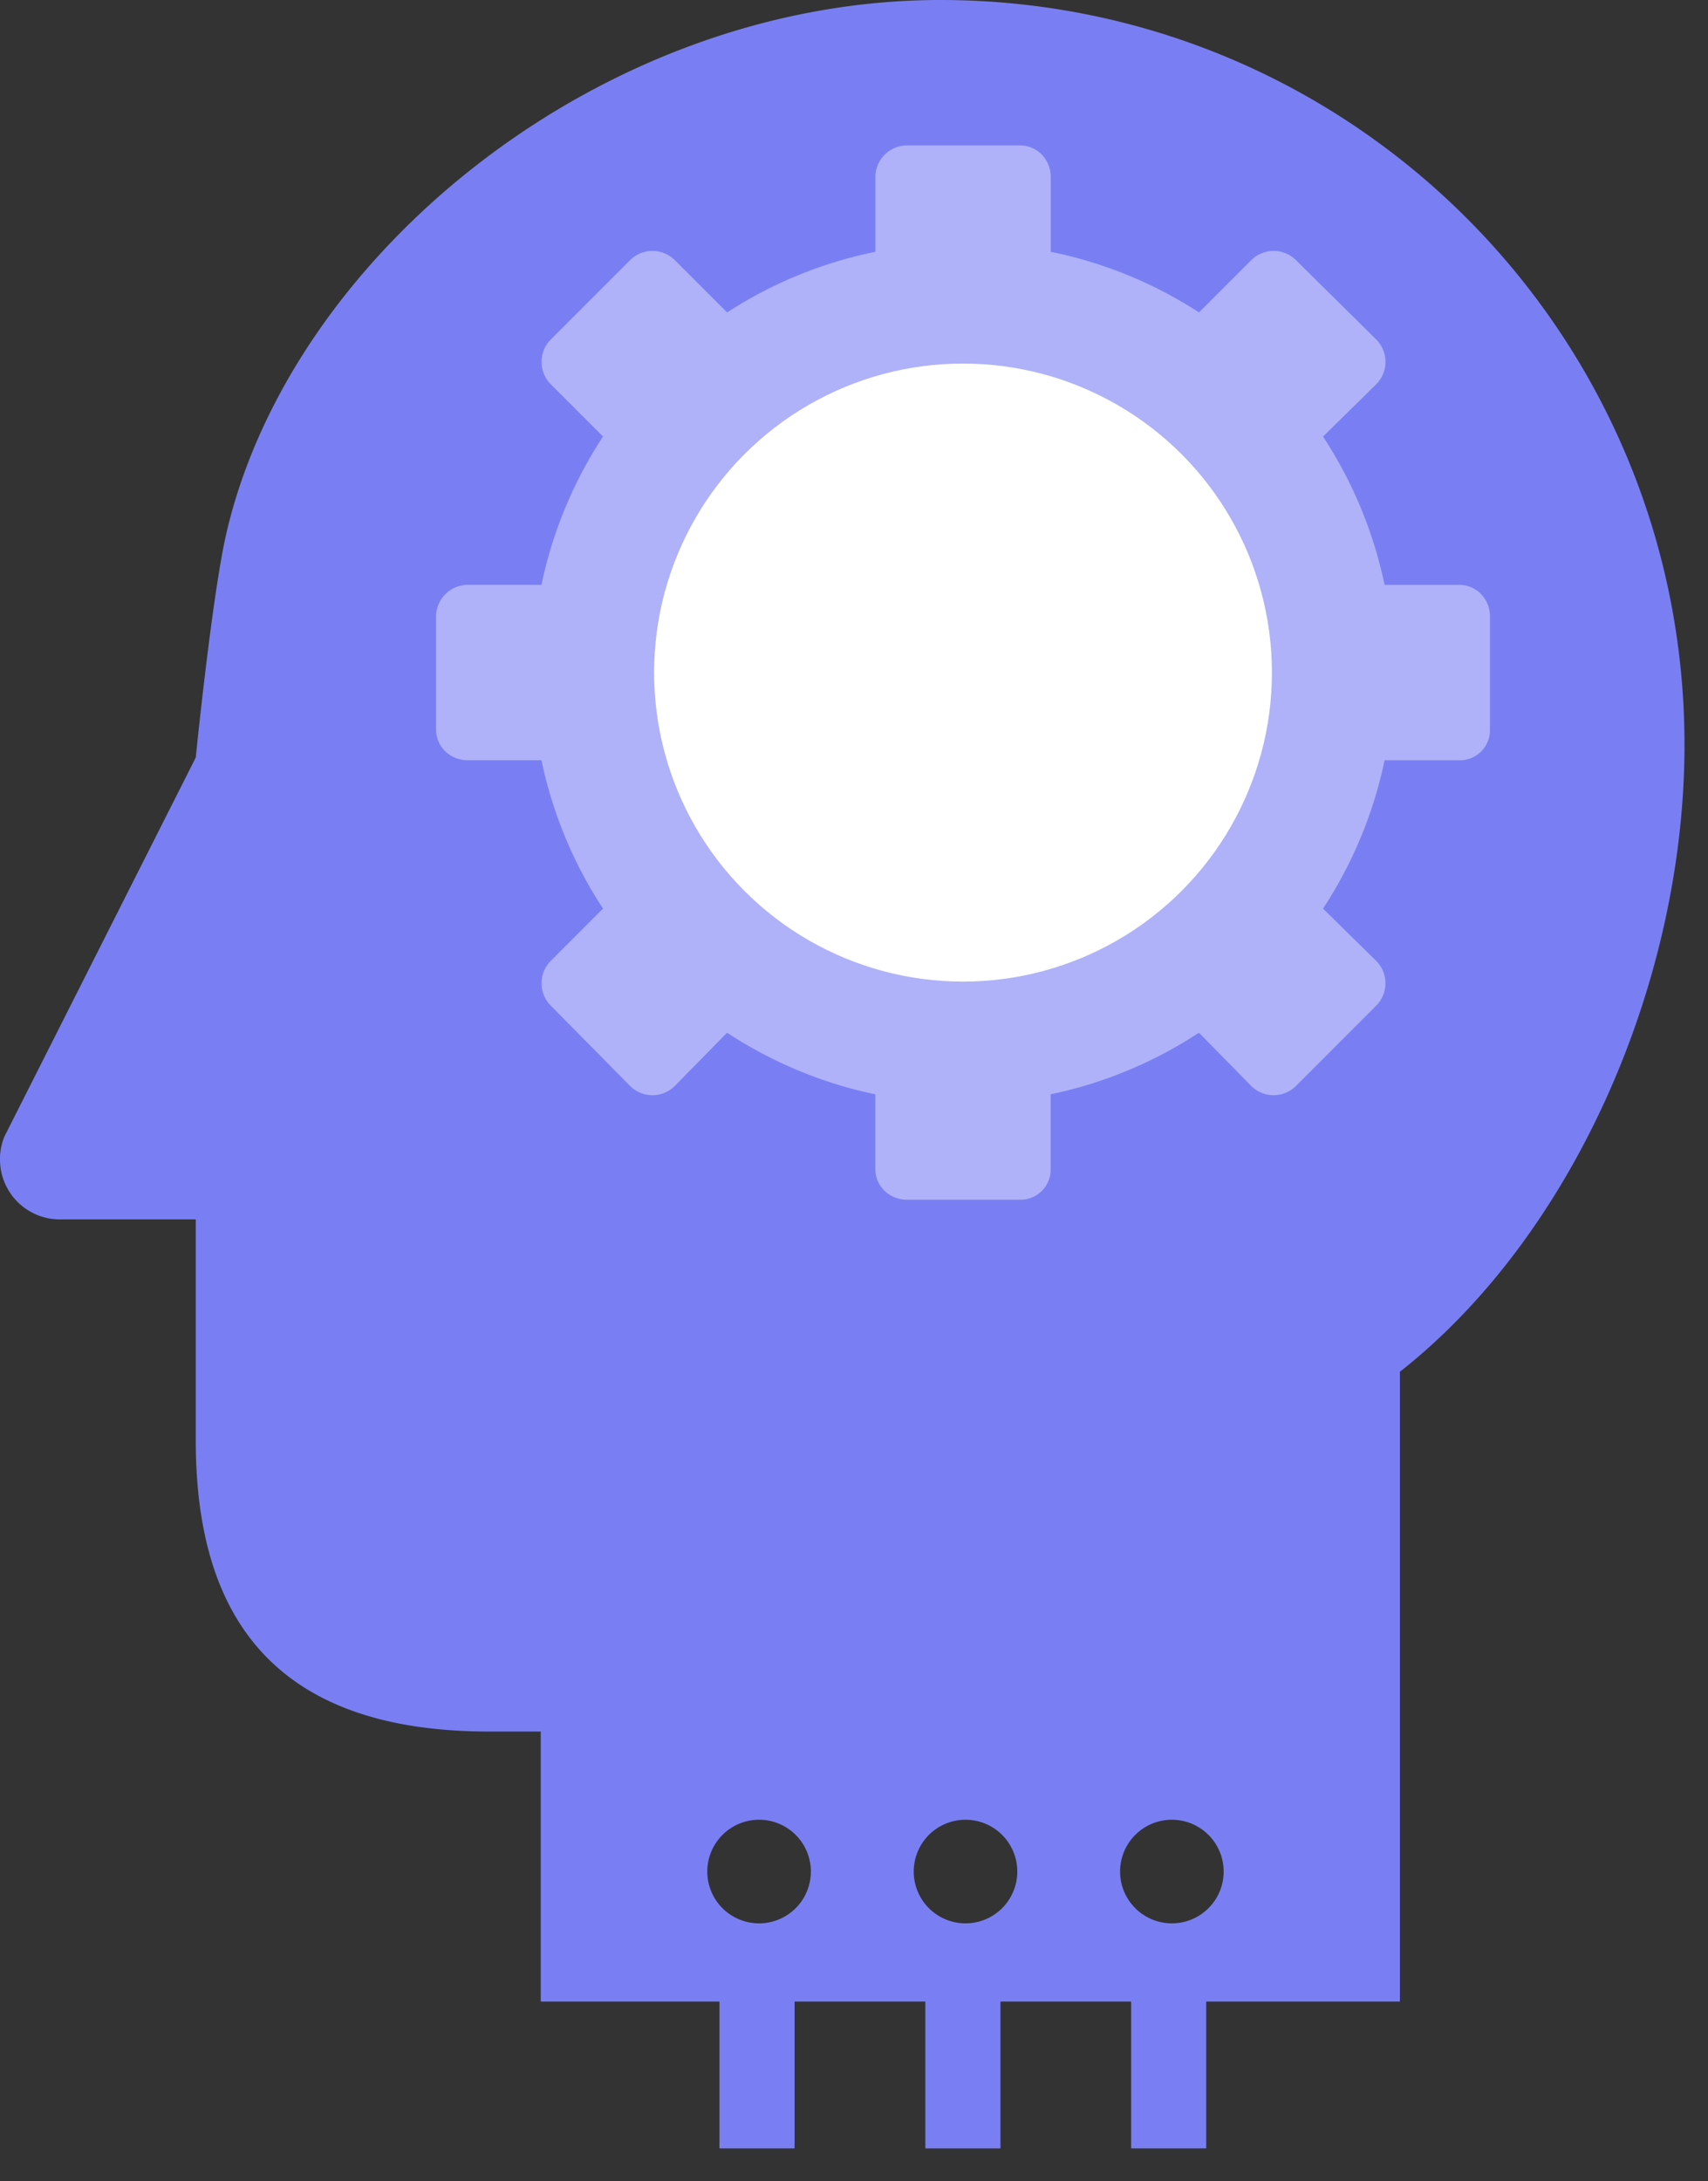
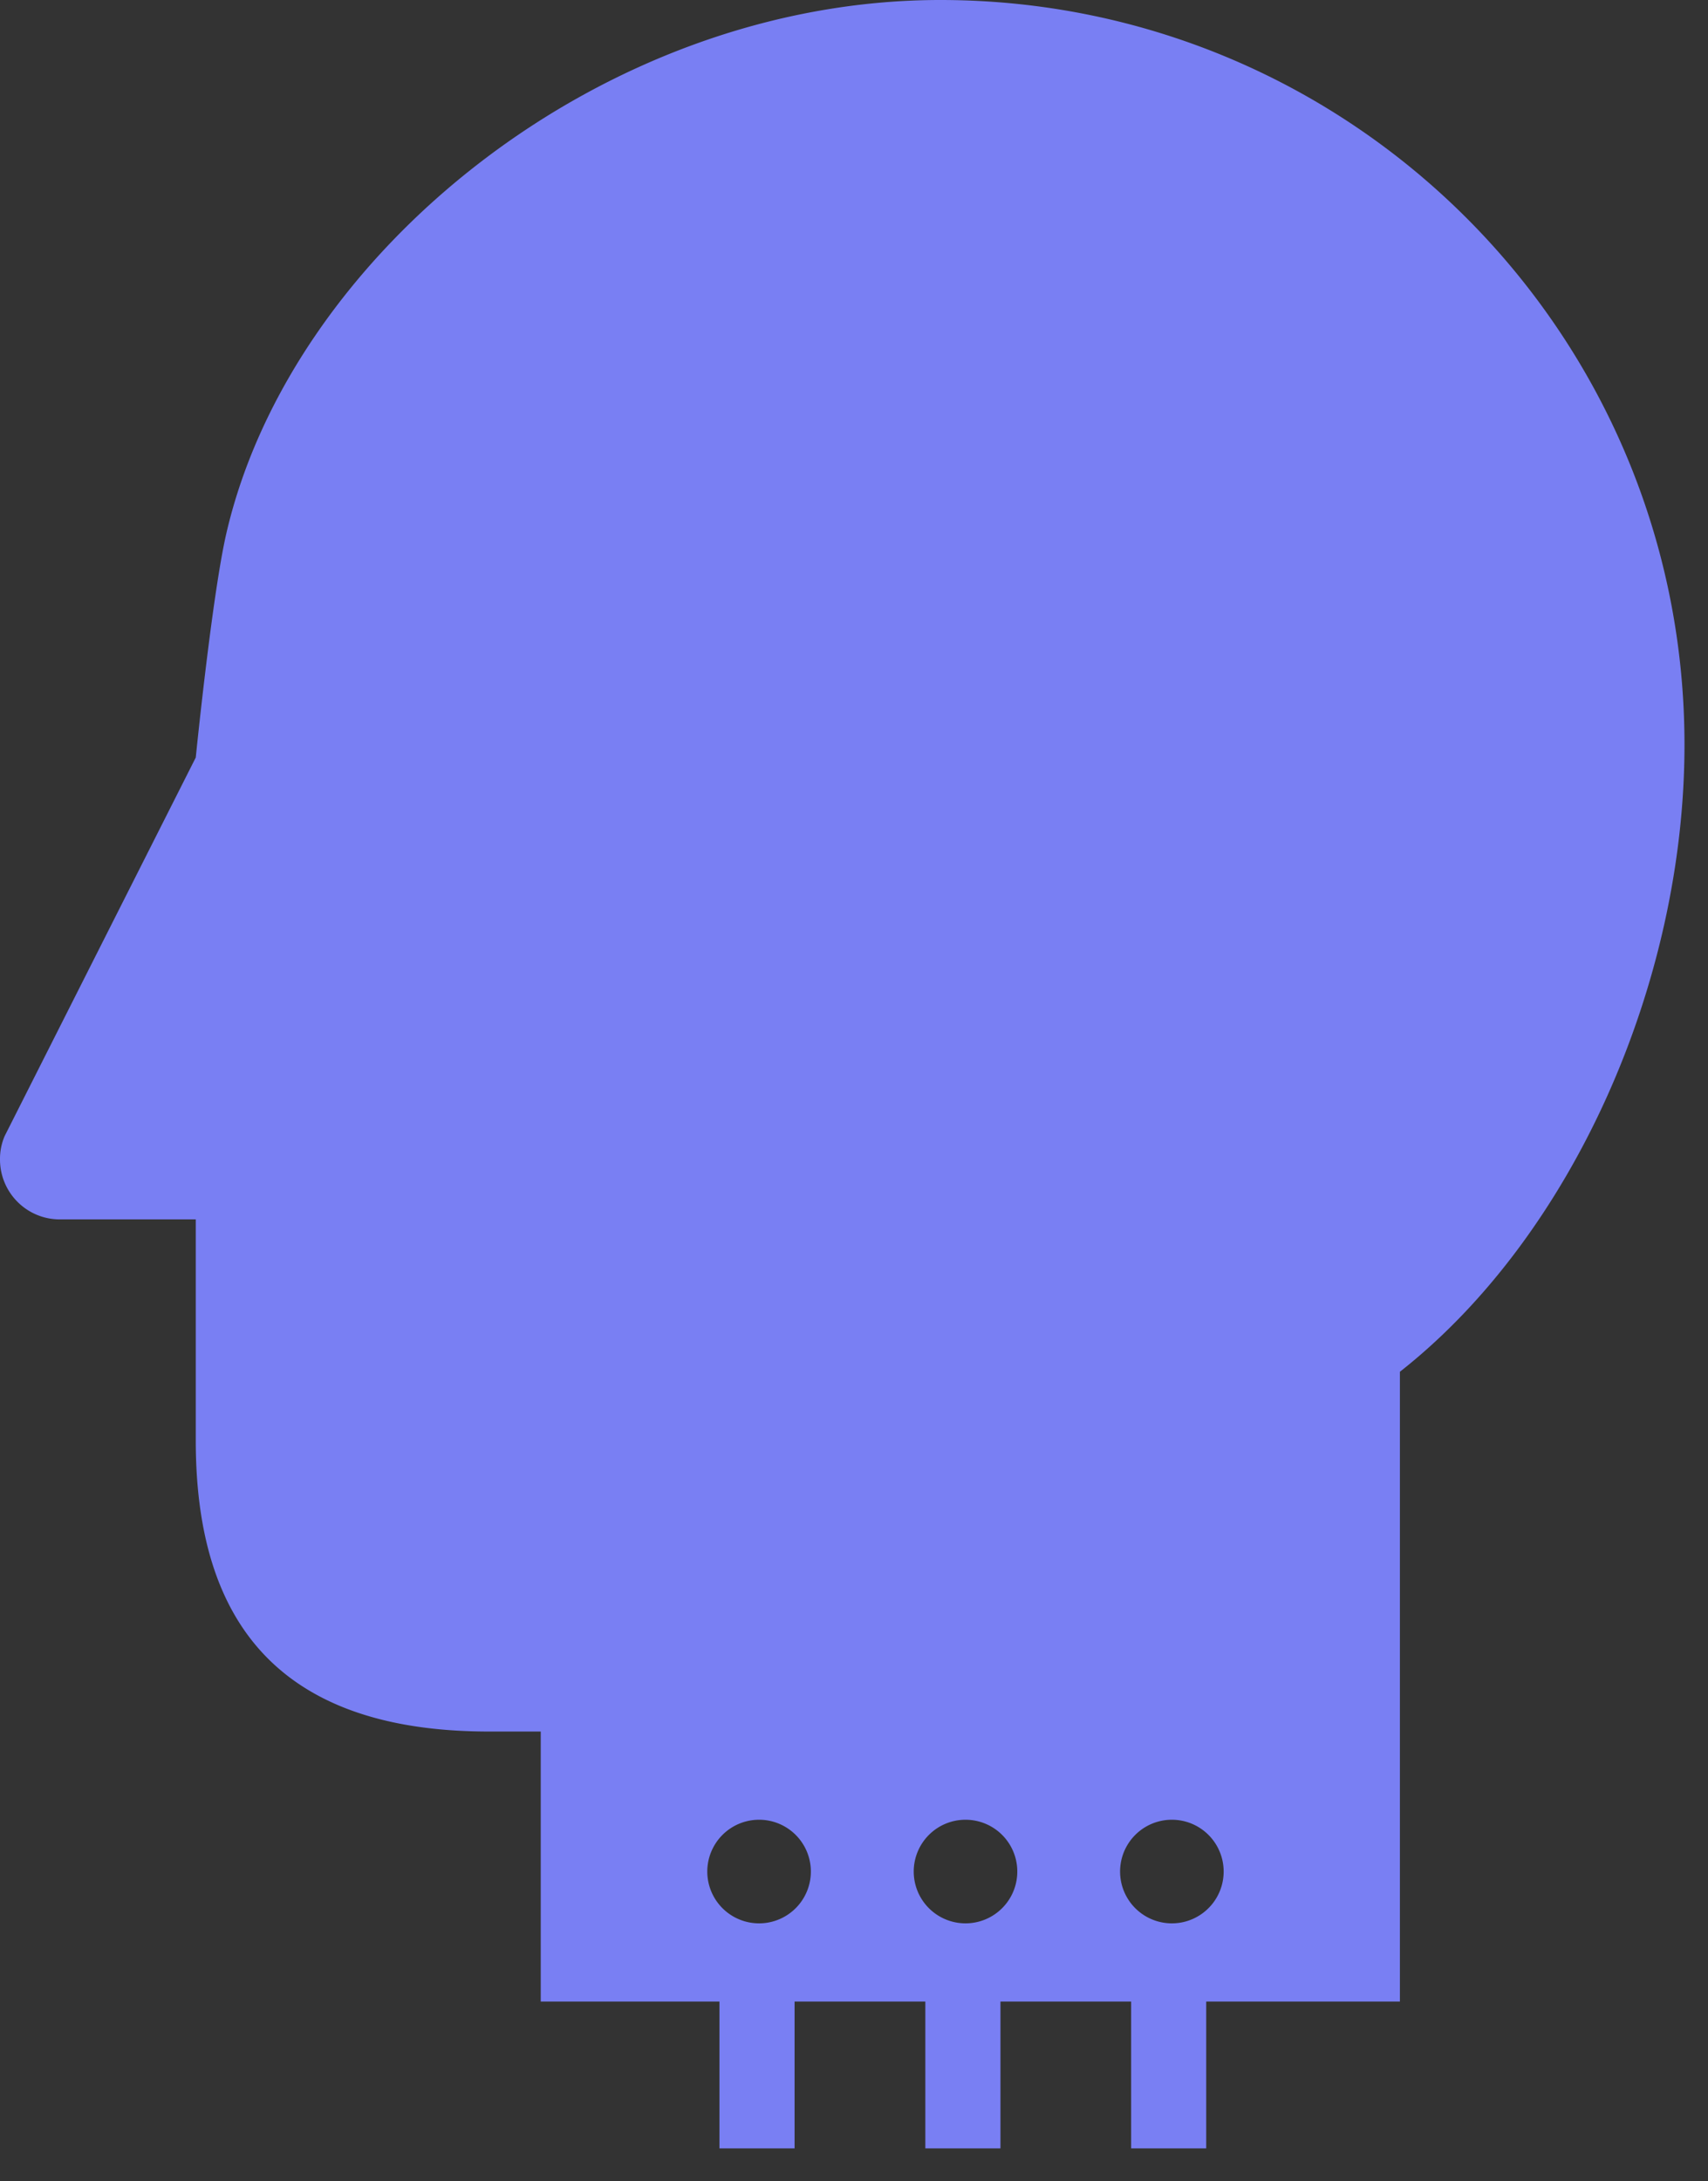
<svg xmlns="http://www.w3.org/2000/svg" width="47" height="60" viewBox="0 0 47 60">
  <rect x="0" y="0" width="47" height="60" fill="#333333" stroke="none" />
  <g fill="none" fill-rule="evenodd">
    <path d="M25.875 0C16.58 0 8.01 6.979 6.23 14.665c-.395 1.708-.843 6.171-.843 6.171L.127 31.251a1.585 1.585 0 0 0-.127.641c0 .91.734 1.649 1.648 1.649h3.739v6.083c0 4.76 2.075 8.004 8.071 8.004h1.422v7.427h4.918v4.038h2.067v-4.038h3.598v4.038h2.067v-4.038h3.596v4.038h2.066v-4.038h5.33V37.732c4.766-3.747 7.831-10.715 7.831-17.246C46.355 9.17 37.19 0 25.875 0zm-4.988 52.904a1.425 1.425 0 1 1 .002-2.85 1.425 1.425 0 0 1-.002 2.85zm5.68 0a1.425 1.425 0 1 1 .003-2.85 1.425 1.425 0 0 1-.003 2.85zm5.68 0a1.425 1.425 0 1 1 0-2.85 1.425 1.425 0 0 1 0 2.85z" fill="#797FF3" fill-rule="nonzero" />
    <g transform="translate(12 4)">
-       <path d="M12.96 0a.874.874 0 0 0-.872.873v2.053a11.804 11.804 0 0 0-4.08 1.668L6.57 3.157a.871.871 0 0 0-1.232 0L3.157 5.338a.871.871 0 0 0 0 1.232l1.437 1.437a11.844 11.844 0 0 0-1.694 4.08H.873A.874.874 0 0 0 0 12.96v3.105c0 .481.392.847.873.847H2.9a11.84 11.84 0 0 0 1.694 4.08L3.157 22.43a.871.871 0 0 0 0 1.232l2.181 2.207c.34.34.892.34 1.232 0l1.437-1.463c1.219.8 2.605 1.388 4.08 1.694v2.053c0 .48.392.847.873.847h3.105a.83.83 0 0 0 .847-.847V26.1a11.85 11.85 0 0 0 4.08-1.694l1.438 1.463c.34.34.892.34 1.232 0l2.207-2.207a.871.871 0 0 0 0-1.232l-1.463-1.437a11.847 11.847 0 0 0 1.694-4.08h2.053a.83.83 0 0 0 .847-.848V12.96c0-.48-.366-.872-.847-.872H26.1a11.848 11.848 0 0 0-1.694-4.08L25.87 6.57a.871.871 0 0 0 0-1.232l-2.207-2.181a.871.871 0 0 0-1.232 0l-1.437 1.437a11.804 11.804 0 0 0-4.08-1.668V.873c0-.481-.367-.873-.848-.873H12.96z" fill="#AFB2F8" />
-       <circle fill="#FFF" cx="14.5" cy="14.5" r="8.5" />
-     </g>
+       </g>
  </g>
</svg>